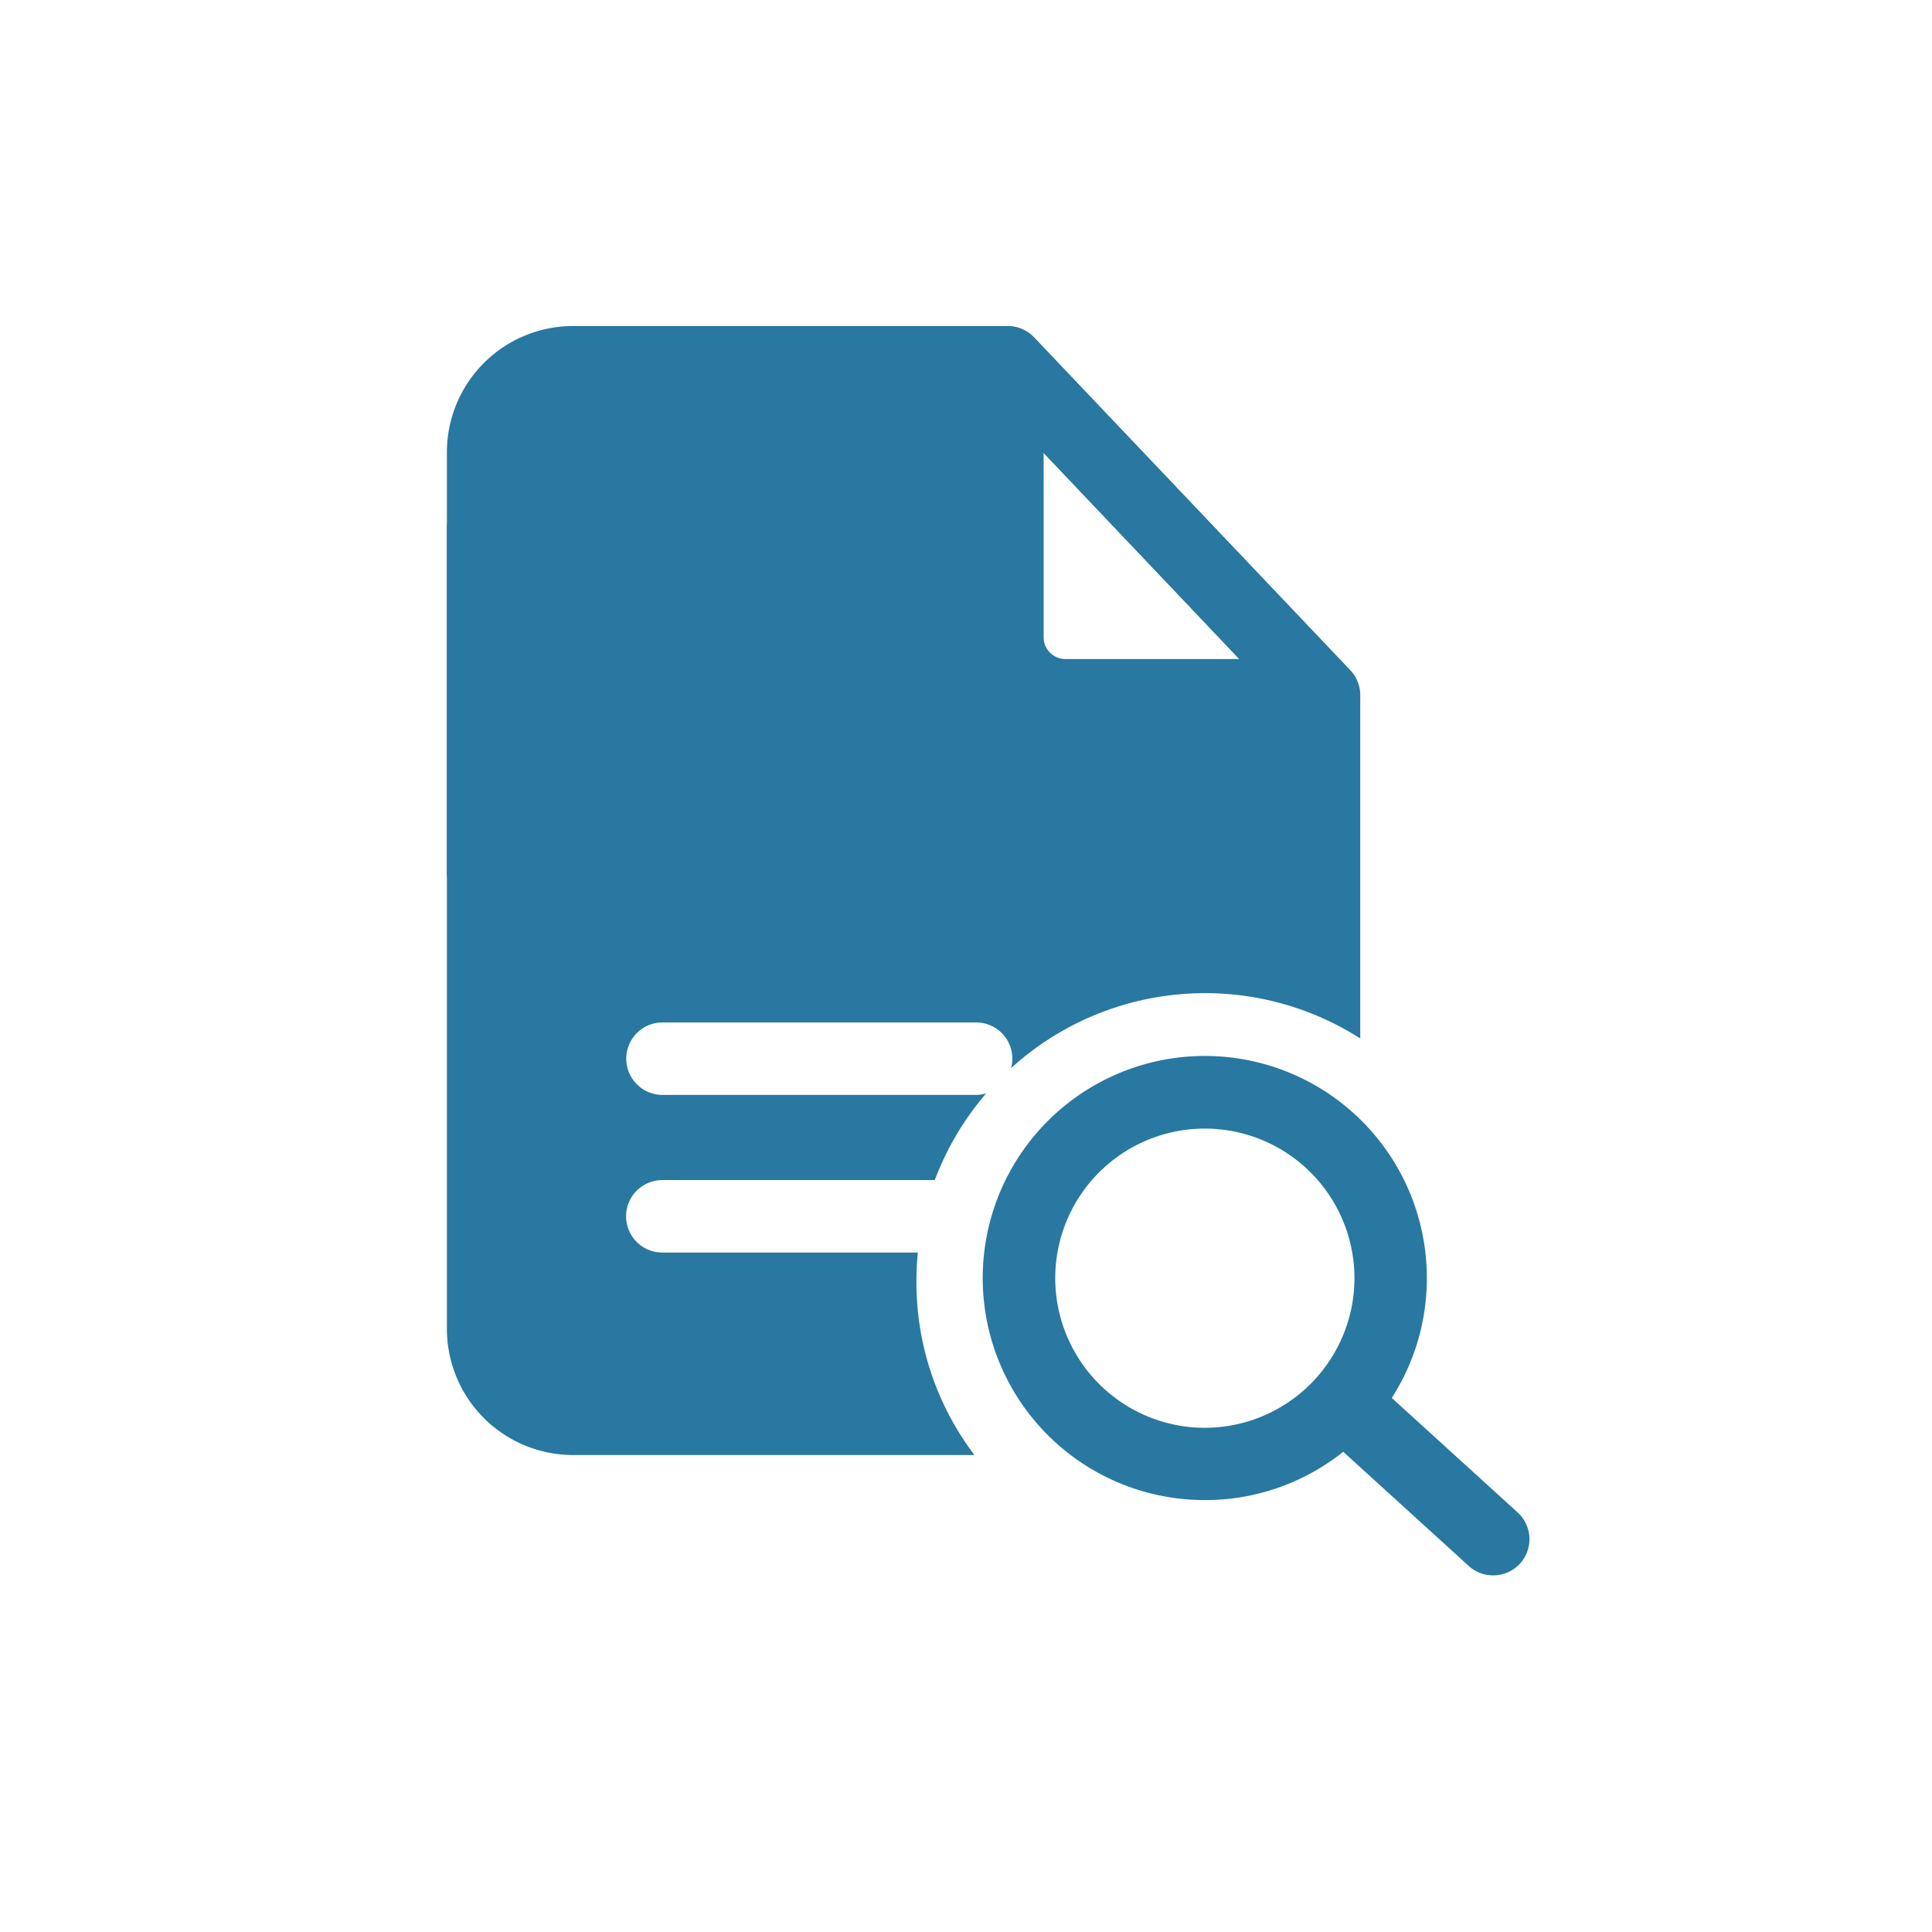
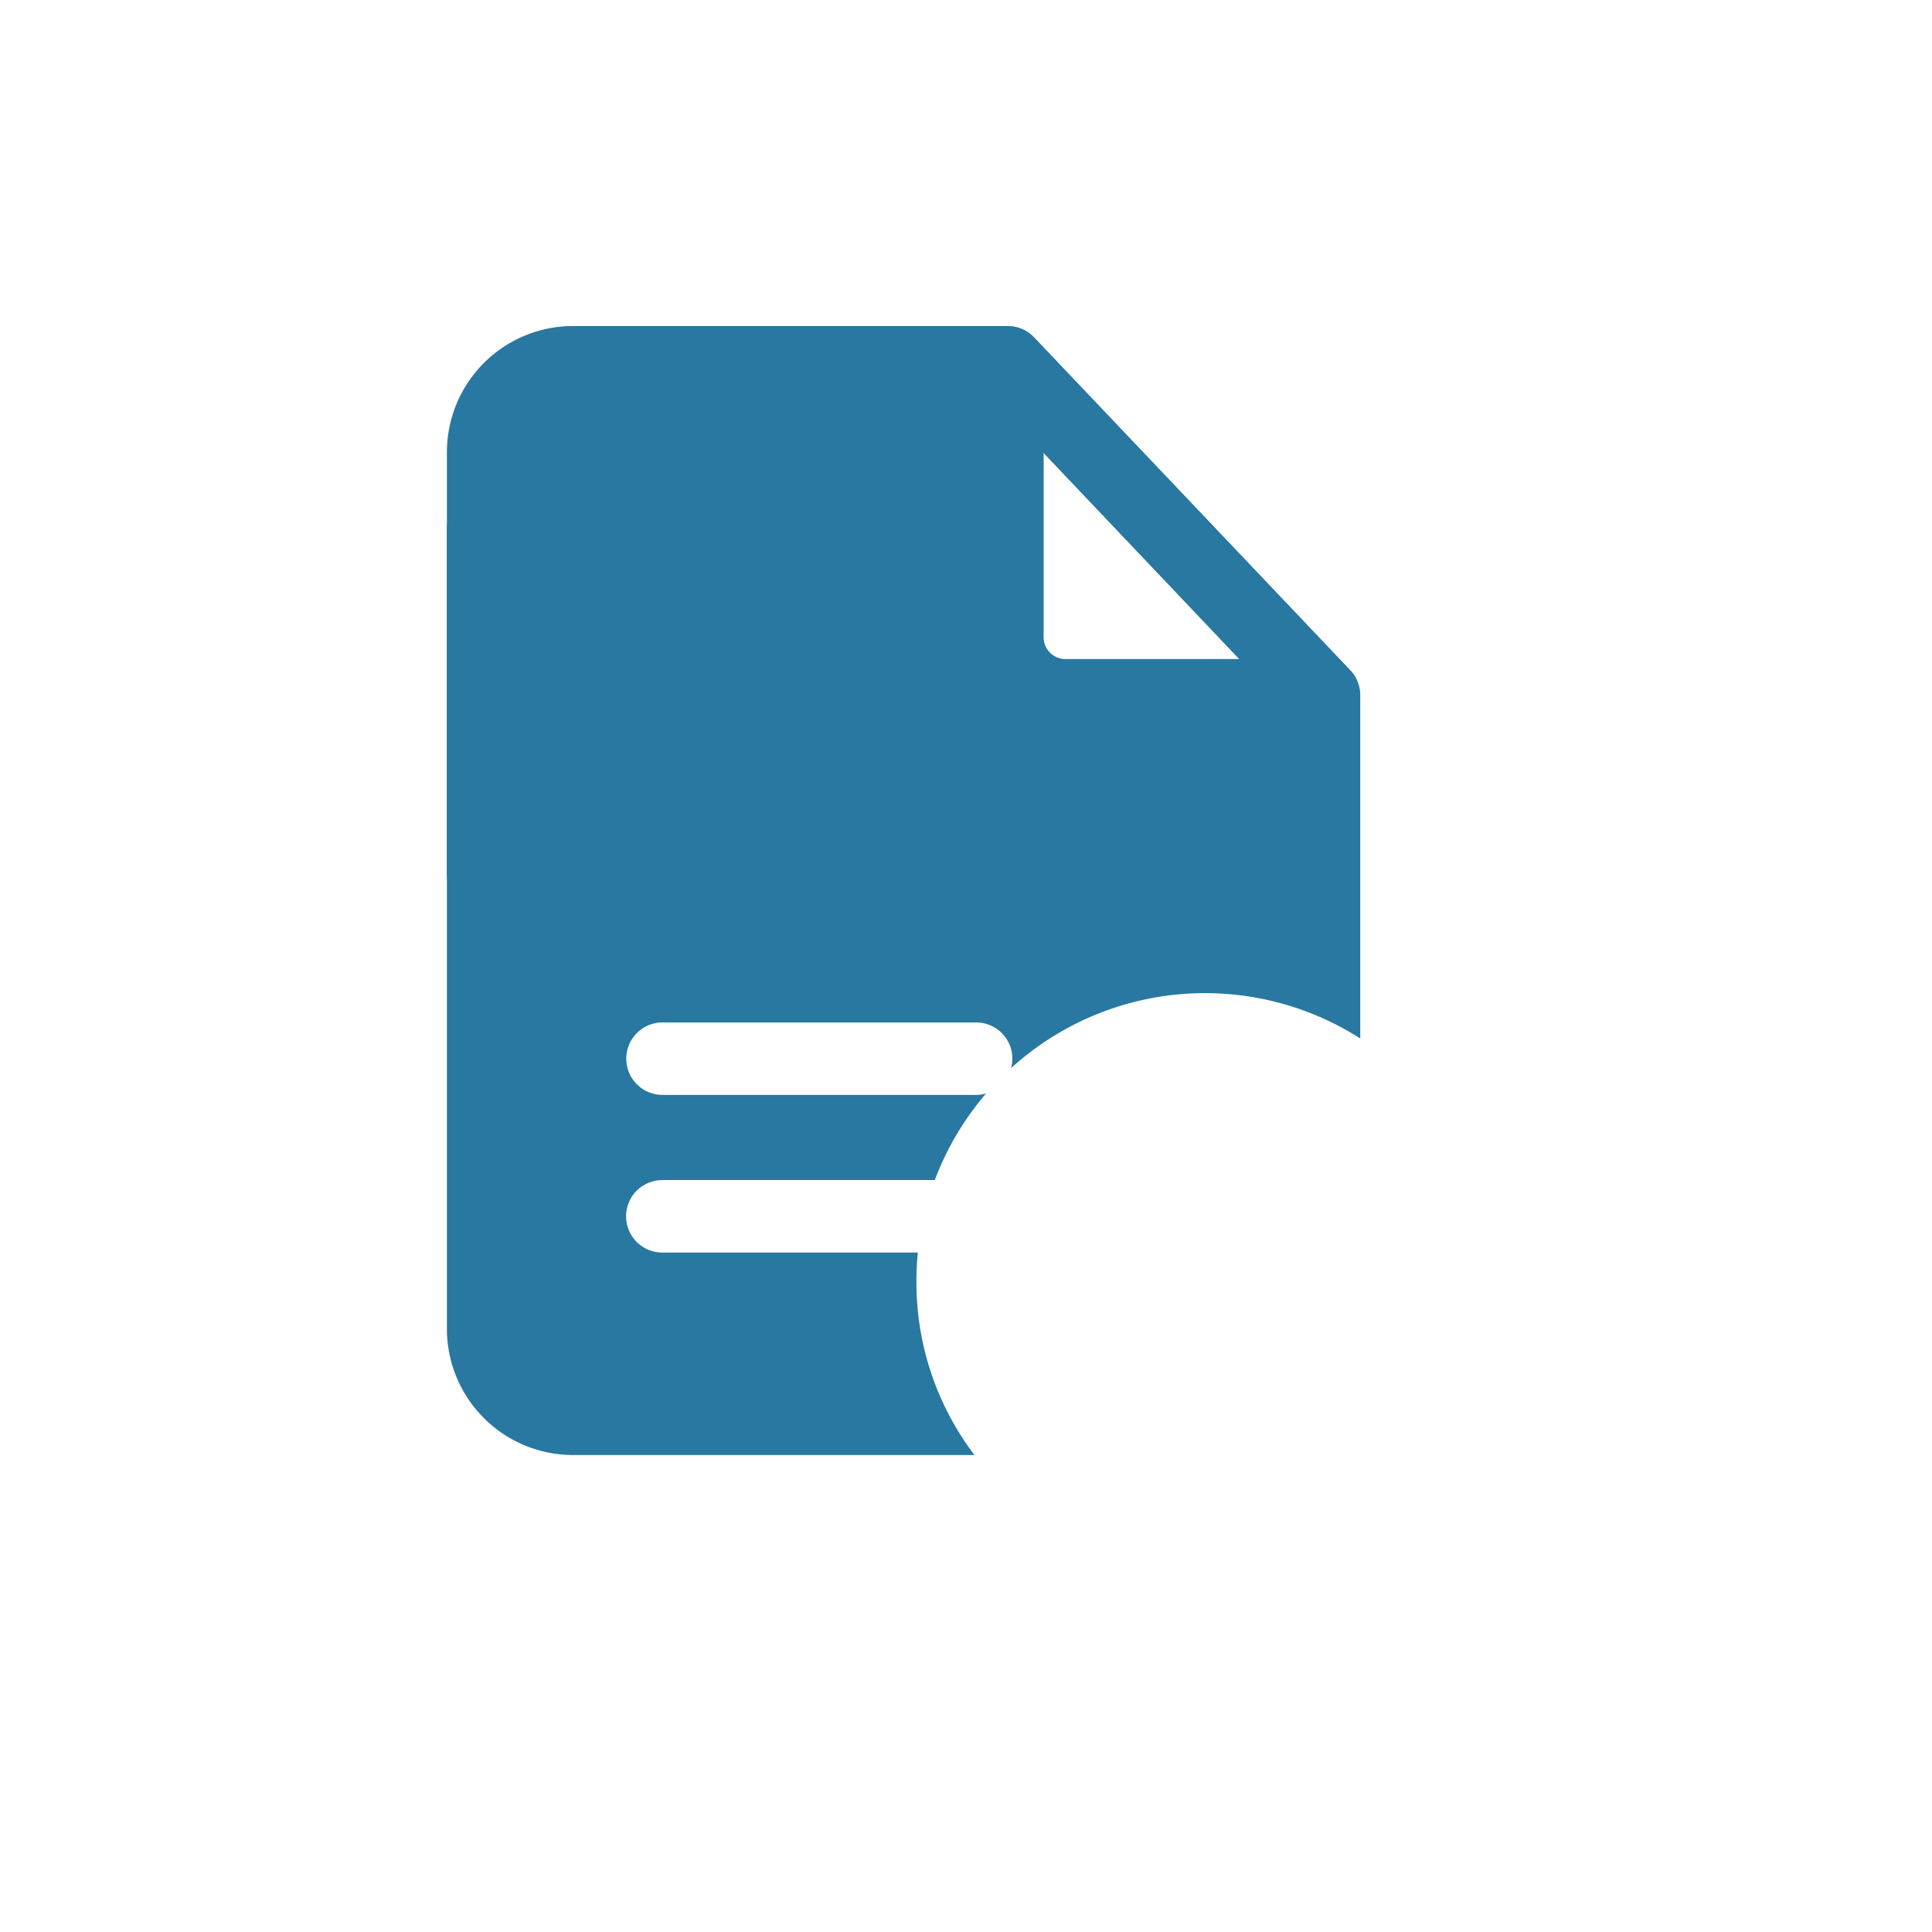
<svg xmlns="http://www.w3.org/2000/svg" width="32" height="32" viewBox="0 0 32 32">
  <g id="Group_37022" data-name="Group 37022" transform="translate(-6473 7767)">
    <circle id="Ellipse_877" data-name="Ellipse 877" cx="16" cy="16" r="16" transform="translate(6473 -7767)" fill="none" />
    <circle id="Ellipse_724" data-name="Ellipse 724" cx="16" cy="16" r="16" transform="translate(6473 -7767)" fill="none" />
    <rect id="Rectangle_7466" data-name="Rectangle 7466" width="32" height="32" transform="translate(6473 -7767)" fill="#fff" opacity="0" />
    <line id="Line_468" data-name="Line 468" x2="5.24" y2="5.517" transform="translate(6489.686 -7761)" fill="#fff" stroke="#2878a1" stroke-miterlimit="10" stroke-width="1.2" />
    <path id="Path_33820" data-name="Path 33820" d="M0,5.4V-.3" transform="translate(6481.002 -7757.946)" fill="#2878a1" stroke="#2878a1" stroke-linecap="round" stroke-width="1.2" />
    <path id="Union_61" data-name="Union 61" d="M8.737,18.7H2.088A2.091,2.091,0,0,1,0,16.611V7.593c0-.338,0-.732,0-1.138V6.179c0-.451,0-.9,0-1.289V3.8L0,2.089A2.091,2.091,0,0,1,2.088,0h7.2a.6.6,0,0,1,.45.2l5.209,5.484a.6.6,0,0,1,.181.429V11.8a4.777,4.777,0,0,0-5.783.491.581.581,0,0,0,.021-.156.6.6,0,0,0-.6-.6H3.571a.6.6,0,0,0,0,1.2H8.761a.574.574,0,0,0,.171-.025,4.774,4.774,0,0,0-.851,1.436H3.568a.6.6,0,0,0,0,1.2H7.8c-.015.155-.023.315-.023.478A4.73,4.73,0,0,0,8.738,18.7v0ZM9.884,5.151a.361.361,0,0,0,.365.365h2.876L9.884,2.1Z" transform="translate(6480.402 -7761.6)" fill="#2878a1" />
    <g id="Group_34610" data-name="Group 34610" transform="translate(6489.277 -7749.508)">
-       <path id="Union_60" data-name="Union 60" d="M-6481.226,7757.954l-2.08-1.892a3.663,3.663,0,0,1-2.293.8,3.677,3.677,0,0,1-3.678-3.678,3.679,3.679,0,0,1,3.678-3.678,3.677,3.677,0,0,1,3.678,3.678,3.66,3.66,0,0,1-.581,1.986l2.083,1.895a.6.6,0,0,1,.041.849.6.6,0,0,1-.444.195A.593.593,0,0,1-6481.226,7757.954Zm-6.85-4.768a2.48,2.48,0,0,0,2.477,2.479,2.481,2.481,0,0,0,2.479-2.479,2.479,2.479,0,0,0-2.479-2.477A2.478,2.478,0,0,0-6488.076,7753.186Z" transform="translate(6489.277 -7749.508)" fill="#2878a1" />
-     </g>
+       </g>
  </g>
</svg>